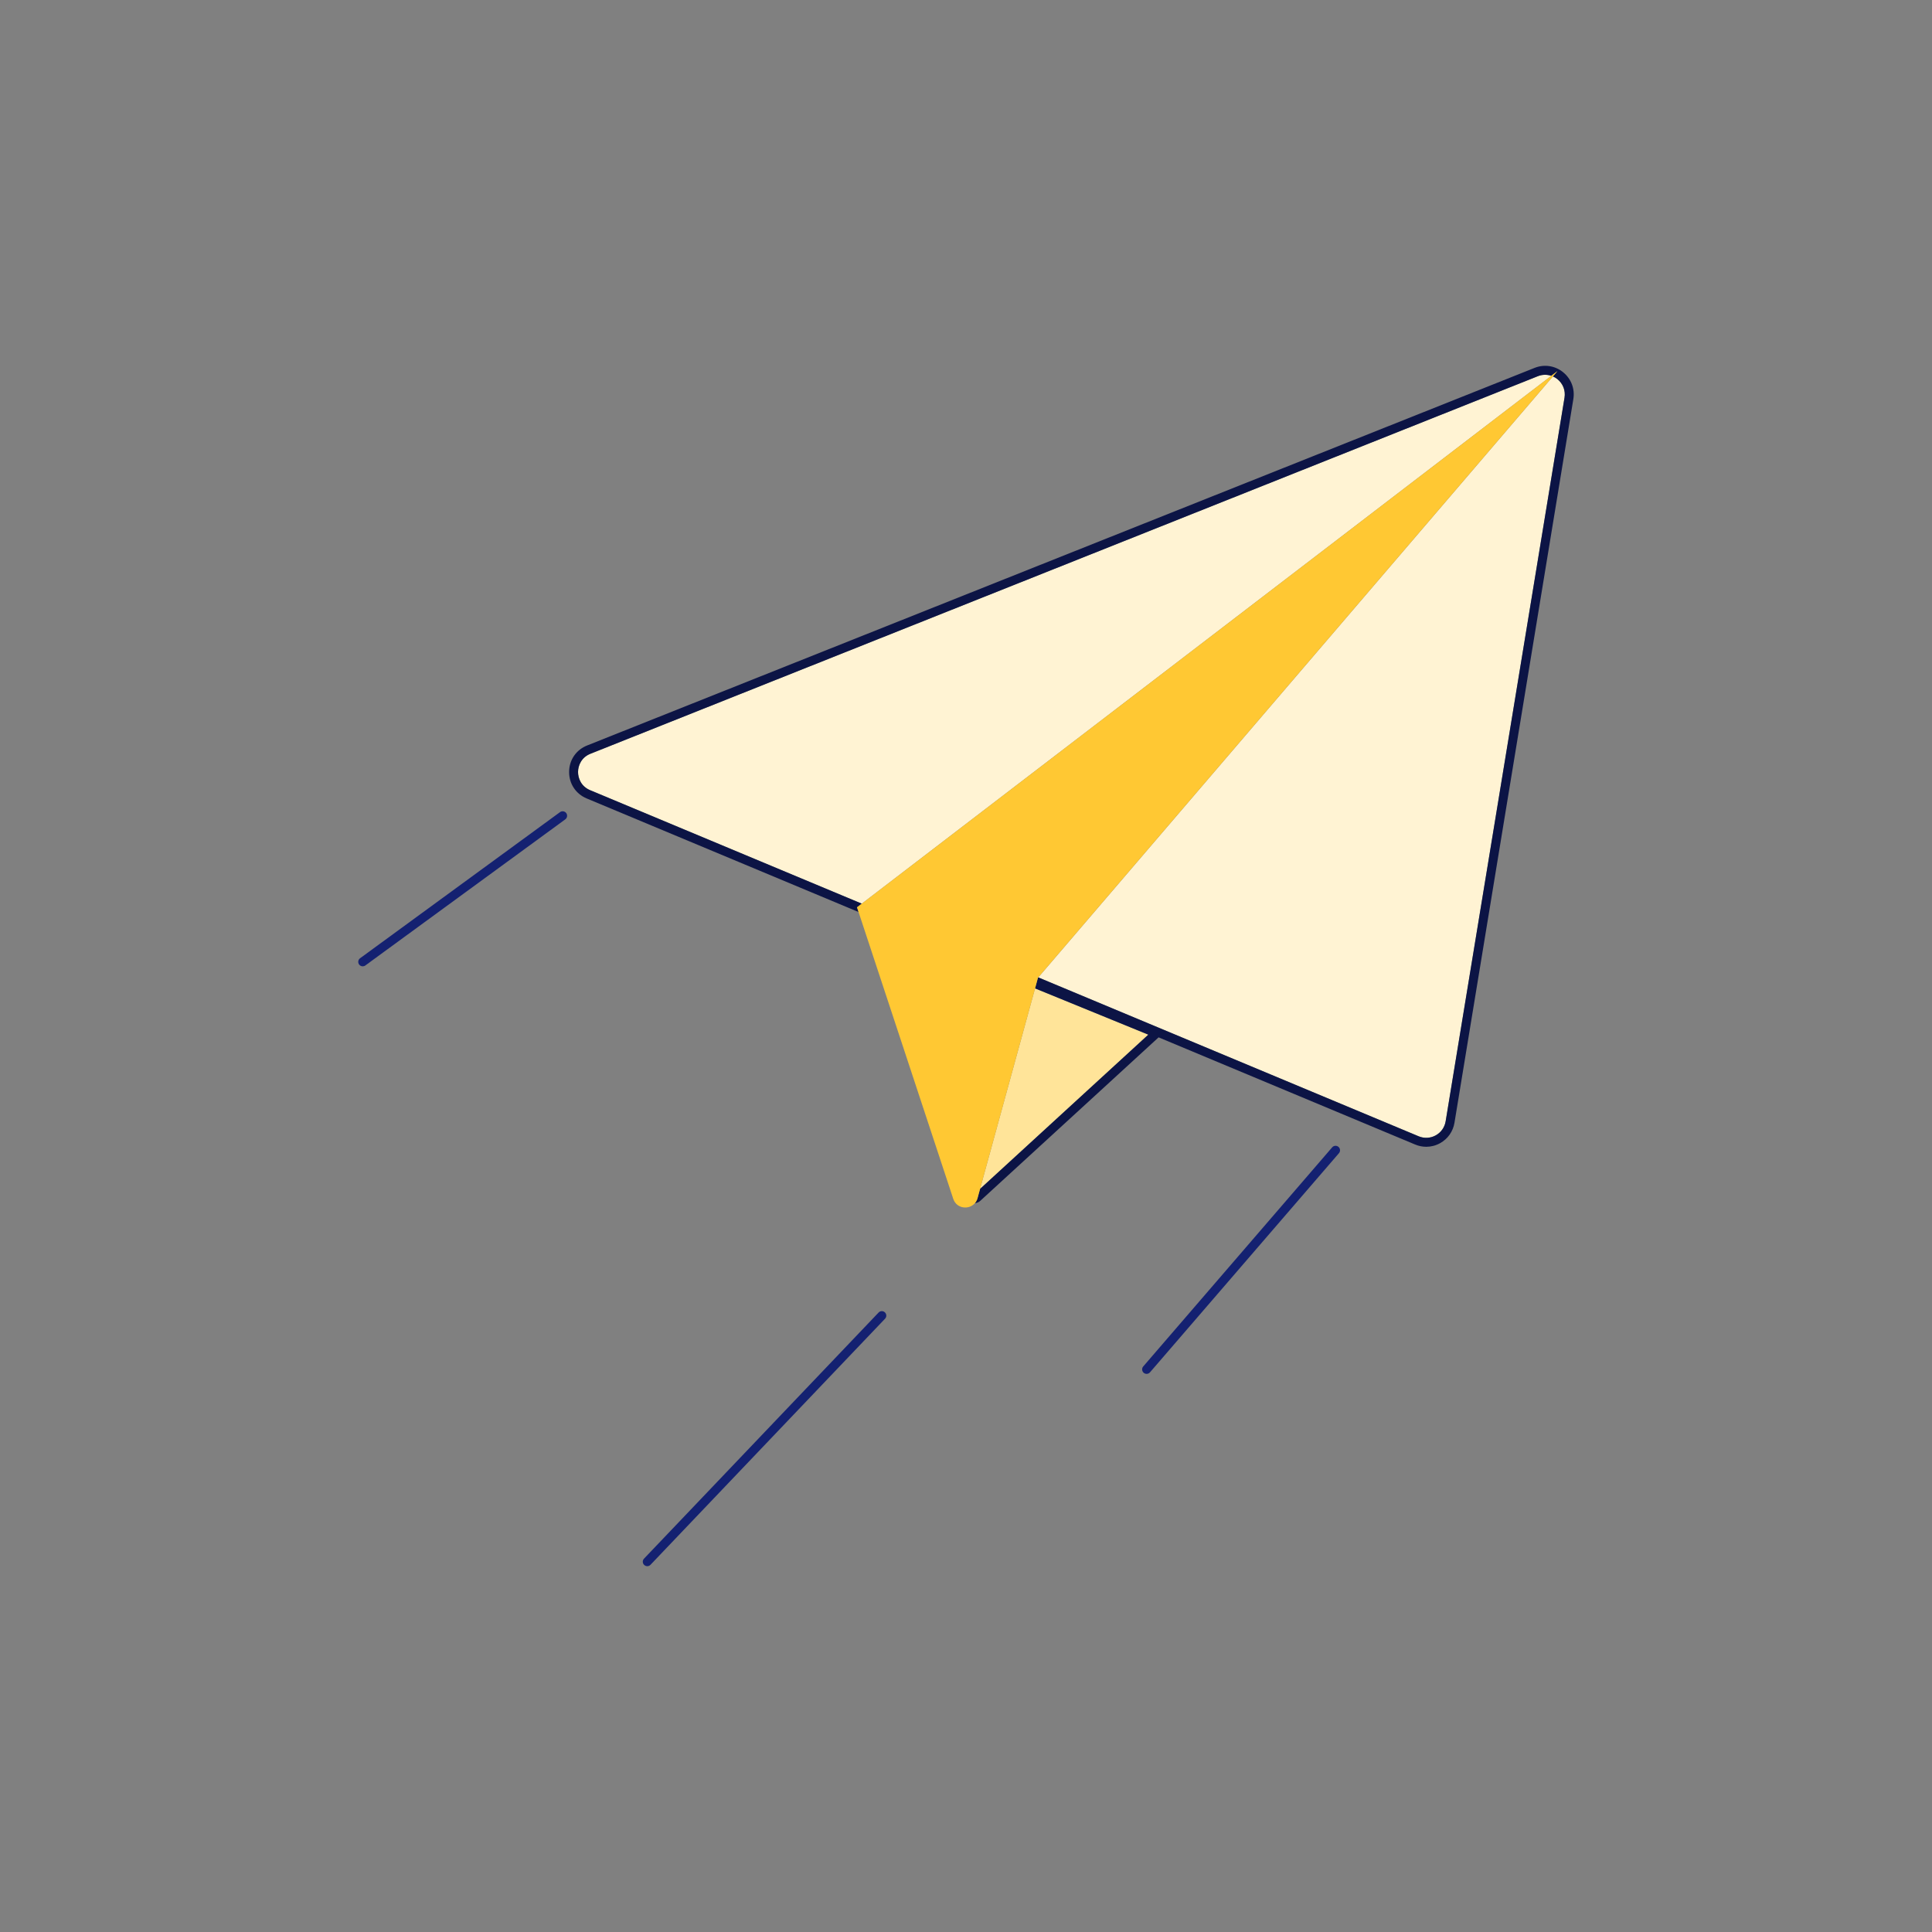
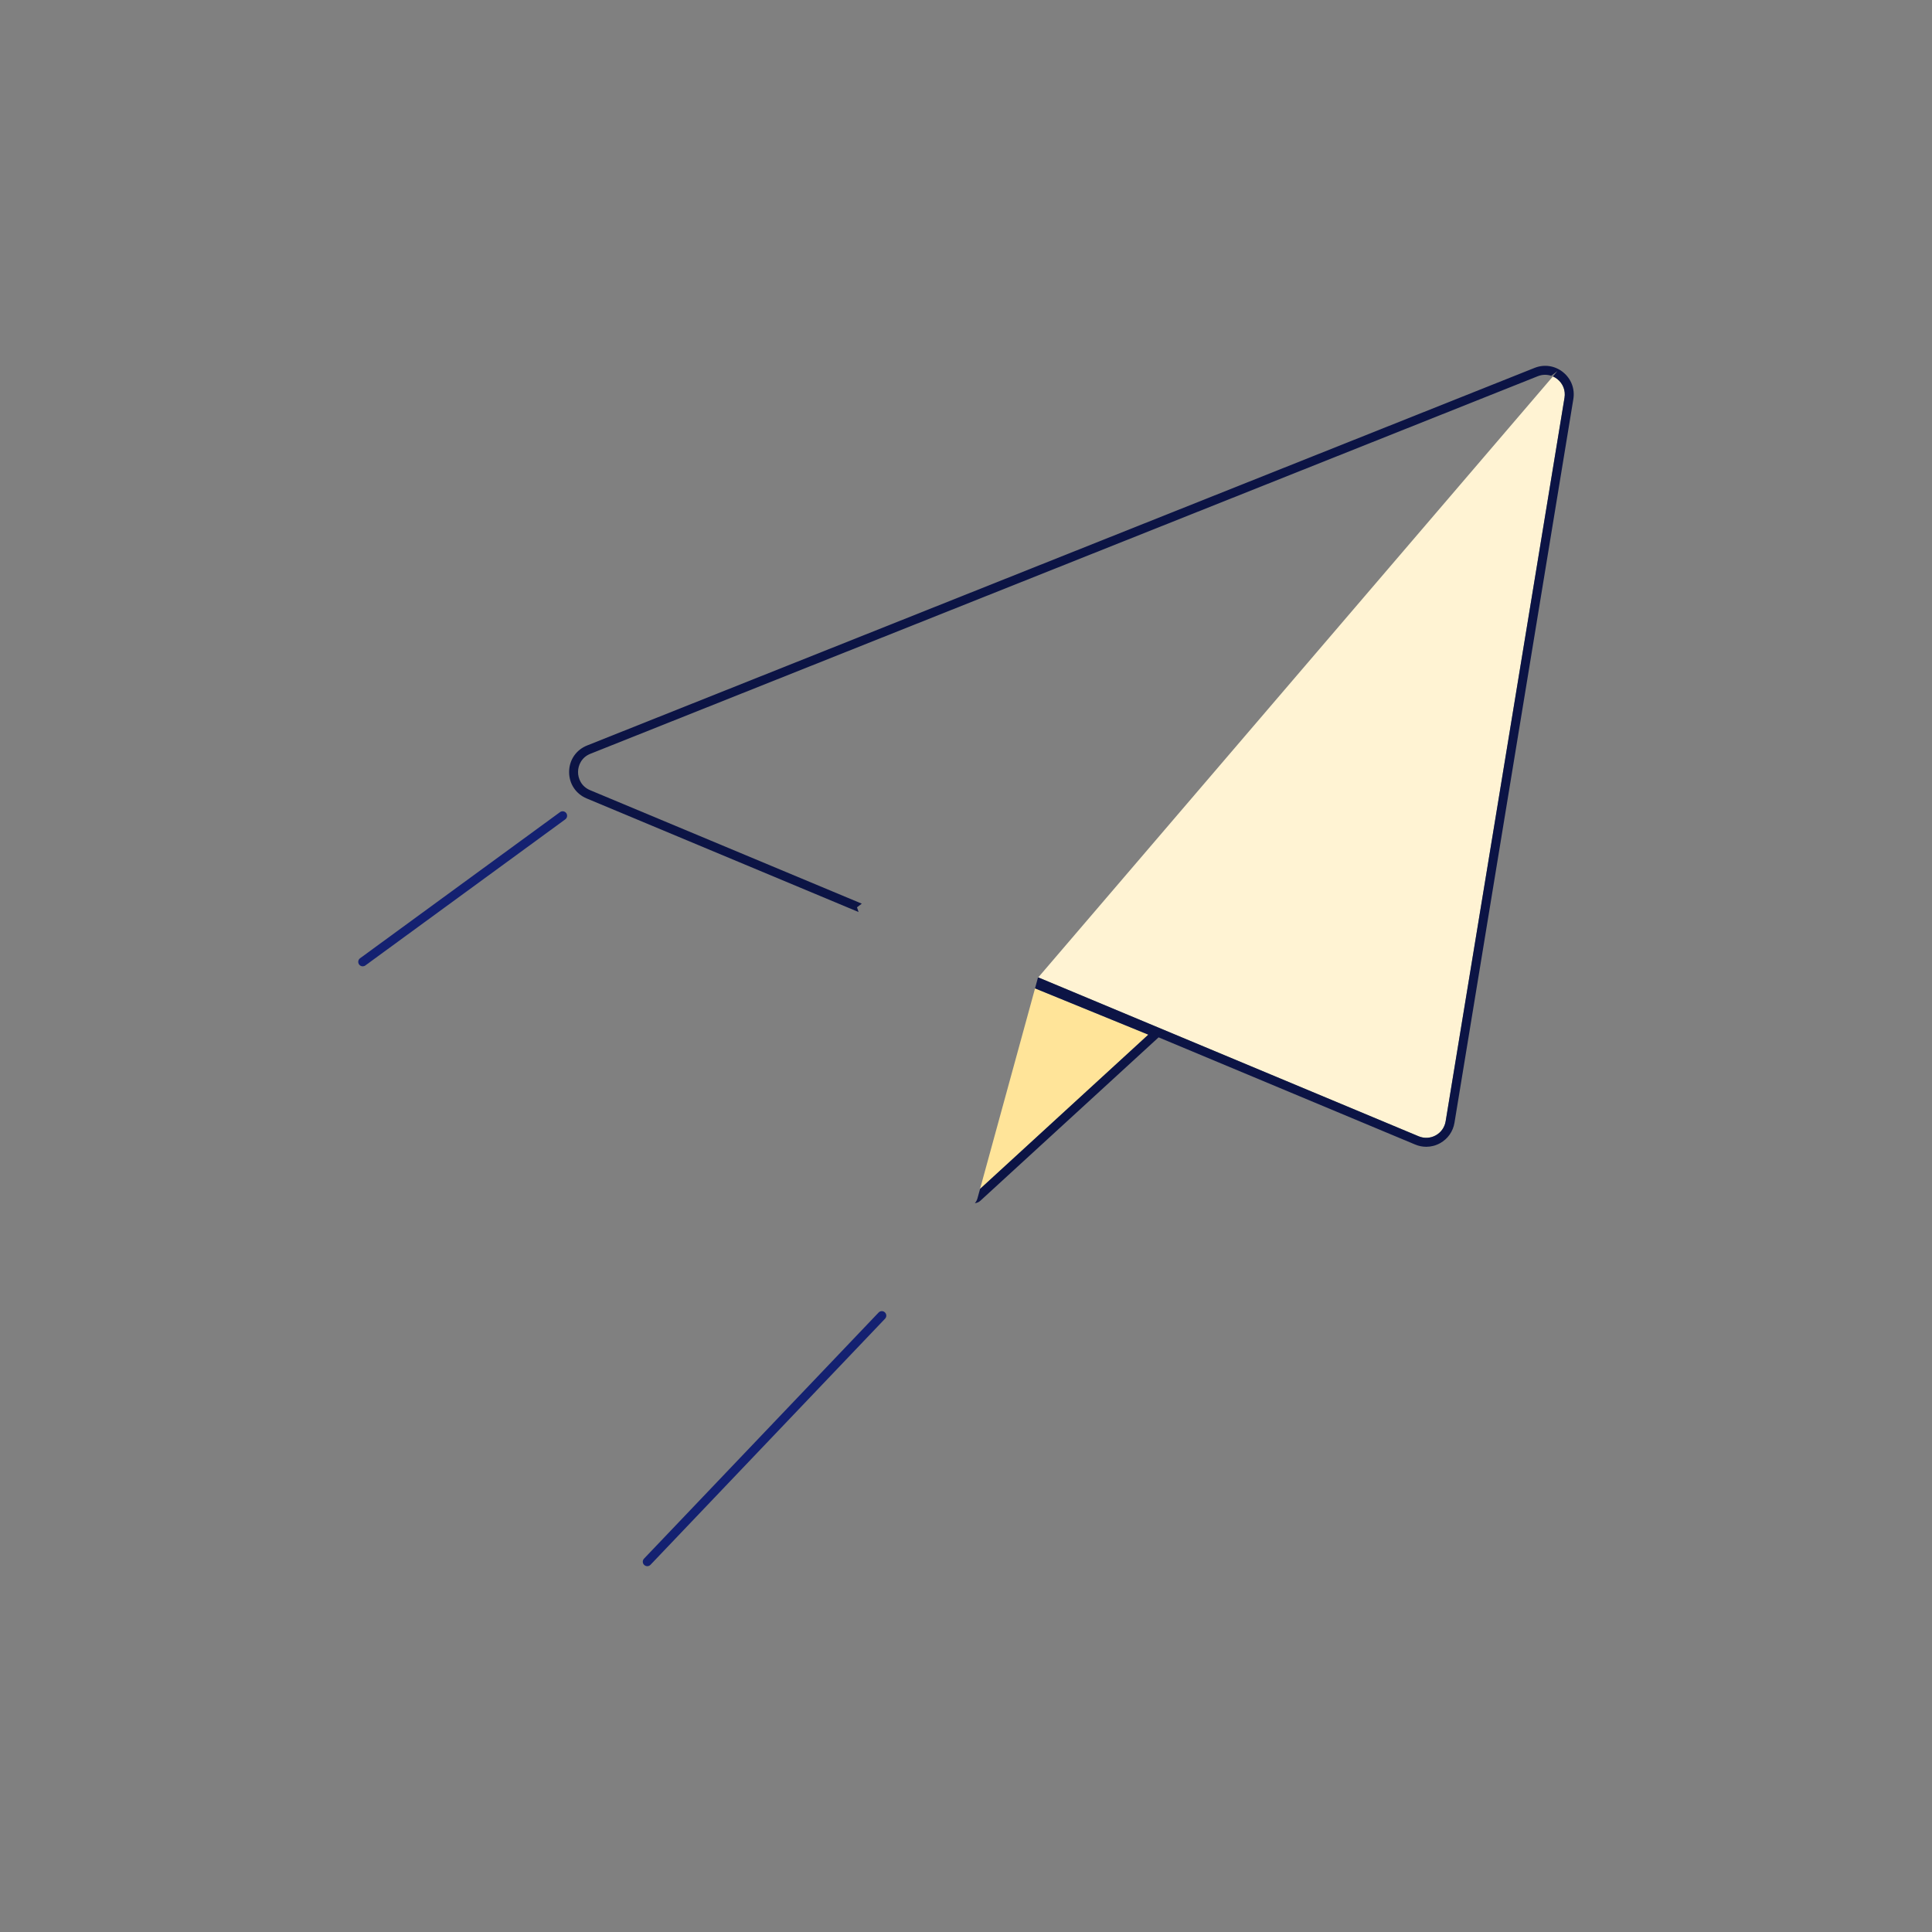
<svg xmlns="http://www.w3.org/2000/svg" id="Layer_1" data-name="Layer 1" viewBox="0 0 1080 1080">
  <rect x="0" y="0" width="1080" height="1080" fill="#808080" stroke="none" />
  <defs>
    <style>
      .cls-1 {
        fill: #142171;
      }

      .cls-1, .cls-2, .cls-3, .cls-4, .cls-5 {
        stroke-width: 0px;
      }

      .cls-2 {
        fill: #0c1445;
      }

      .cls-3 {
        fill: #ffe499;
      }

      .cls-4 {
        fill: #fff3d3;
      }

      .cls-5 {
        fill: #ffc833;
      }
    </style>
  </defs>
  <path class="cls-1" d="M202.76,540.18c-.77,0-1.53-.35-2.02-1.02-.81-1.11-.57-2.68.54-3.49l111.77-81.68c1.11-.82,2.68-.57,3.49.54.81,1.11.57,2.68-.54,3.49l-111.77,81.68c-.44.33-.96.48-1.47.48Z" />
-   <path class="cls-1" d="M640.96,768c-.58,0-1.16-.2-1.63-.61-1.05-.9-1.16-2.48-.26-3.53l105.62-122.49c.9-1.05,2.48-1.16,3.53-.26,1.05.9,1.16,2.48.26,3.53l-105.62,122.49c-.49.57-1.19.87-1.89.87Z" />
  <path class="cls-1" d="M361.82,875.5c-.62,0-1.24-.23-1.72-.69-1-.95-1.04-2.54-.08-3.53l131.12-137.57c.95-1,2.54-1.04,3.53-.08,1,.95,1.04,2.54.08,3.53l-131.12,137.57c-.49.52-1.15.78-1.81.78Z" />
  <polygon class="cls-3" points="641.93 578.38 578.6 552.51 547.86 664.6 641.93 578.38" />
-   <path class="cls-4" d="M859.66,210.3l-529.6,211.06c-5.06,2.02-6.9,6.55-6.92,10.12-.03,3.57,1.73,8.14,6.76,10.24l151.85,63.43,385.44-295.07c-2.41-.8-5.04-.76-7.51.22Z" />
  <path class="cls-4" d="M802.62,634.67c2.96-1.64,4.97-4.5,5.52-7.83l66.45-404.53c.65-3.96-.83-7.83-3.96-10.35-.79-.64-1.65-1.15-2.54-1.54l-287.69,335.95,212.66,88.83c3.12,1.3,6.61,1.11,9.57-.53Z" />
  <path class="cls-2" d="M873.76,208.05c-4.56-3.66-10.51-4.56-15.94-2.39l-529.61,211.06h0c-6.16,2.45-10.02,8.1-10.07,14.73-.05,6.63,3.71,12.34,9.83,14.89l151.97,63.48-.87-2.63.38-.29,2.29-1.75-151.85-63.43c-5.03-2.1-6.79-6.66-6.76-10.24.03-3.57,1.86-8.11,6.92-10.12l529.6-211.06c2.47-.99,5.1-1.03,7.51-.22l2.31-1.77,1.14-.87-.86,1.01-1.68,1.96c.89.39,1.75.9,2.54,1.54,3.13,2.52,4.61,6.39,3.96,10.35l-66.45,404.53c-.55,3.34-2.56,6.19-5.52,7.83-2.96,1.64-6.45,1.83-9.57.53l-212.66-88.83-.15.17-.31,1.12-.3,1.1-.36,1.33-.3,1.1-.36,1.33,63.33,25.87-94.06,86.23-1.24,4.53-.18.66c-.3,1.11-.83,2.02-1.48,2.78,1.1-.1,2.18-.53,3.04-1.32l99.67-91.37,143.44,59.92c1.99.83,4.09,1.25,6.18,1.25,2.67,0,5.33-.68,7.74-2.02,4.3-2.39,7.23-6.54,8.03-11.4l66.45-404.53c.95-5.77-1.21-11.4-5.76-15.06Z" />
-   <path class="cls-5" d="M869.49,208.31l-2.31,1.77-385.44,295.07-2.29,1.75-.38.29.87,2.63,52.93,160.33c1.84,5.58,8.78,6.3,12.1,2.43.65-.76,1.17-1.67,1.48-2.78l.18-.66,1.24-4.53,30.74-112.09.36-1.33.3-1.1.36-1.33.3-1.1.31-1.12.15-.17,287.69-335.95,1.68-1.96.86-1.01-1.14.87Z" />
</svg>